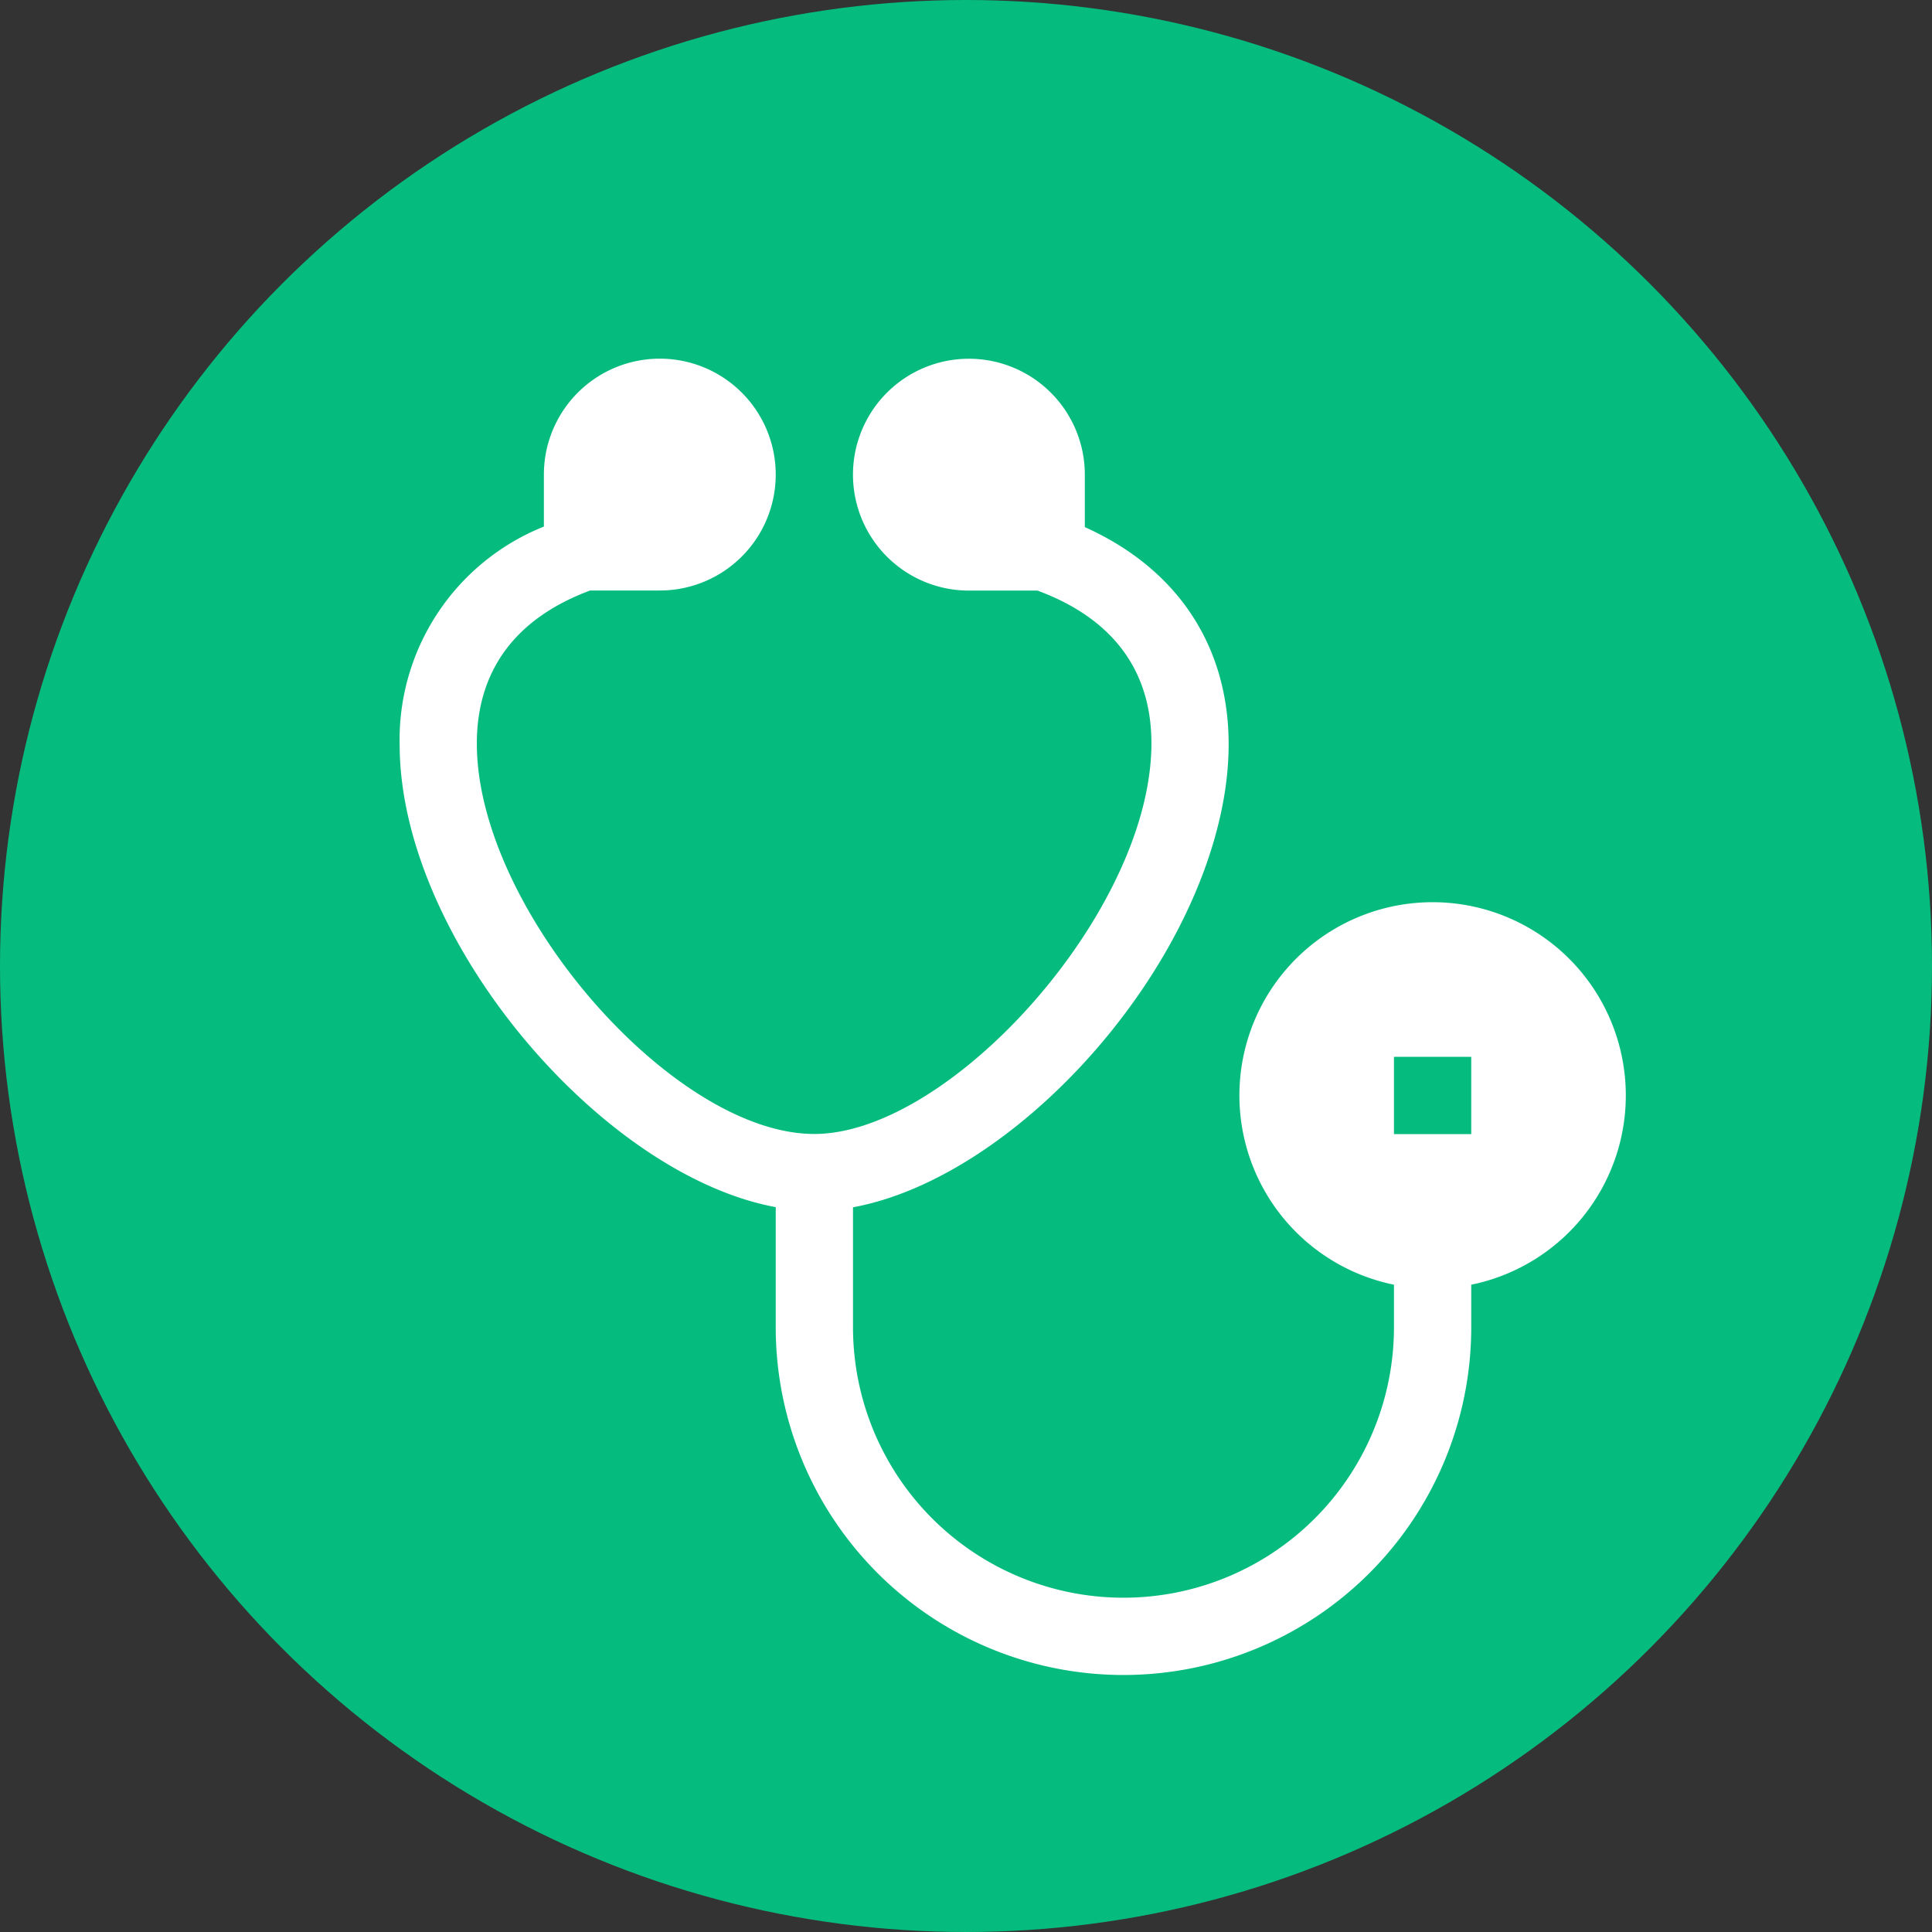
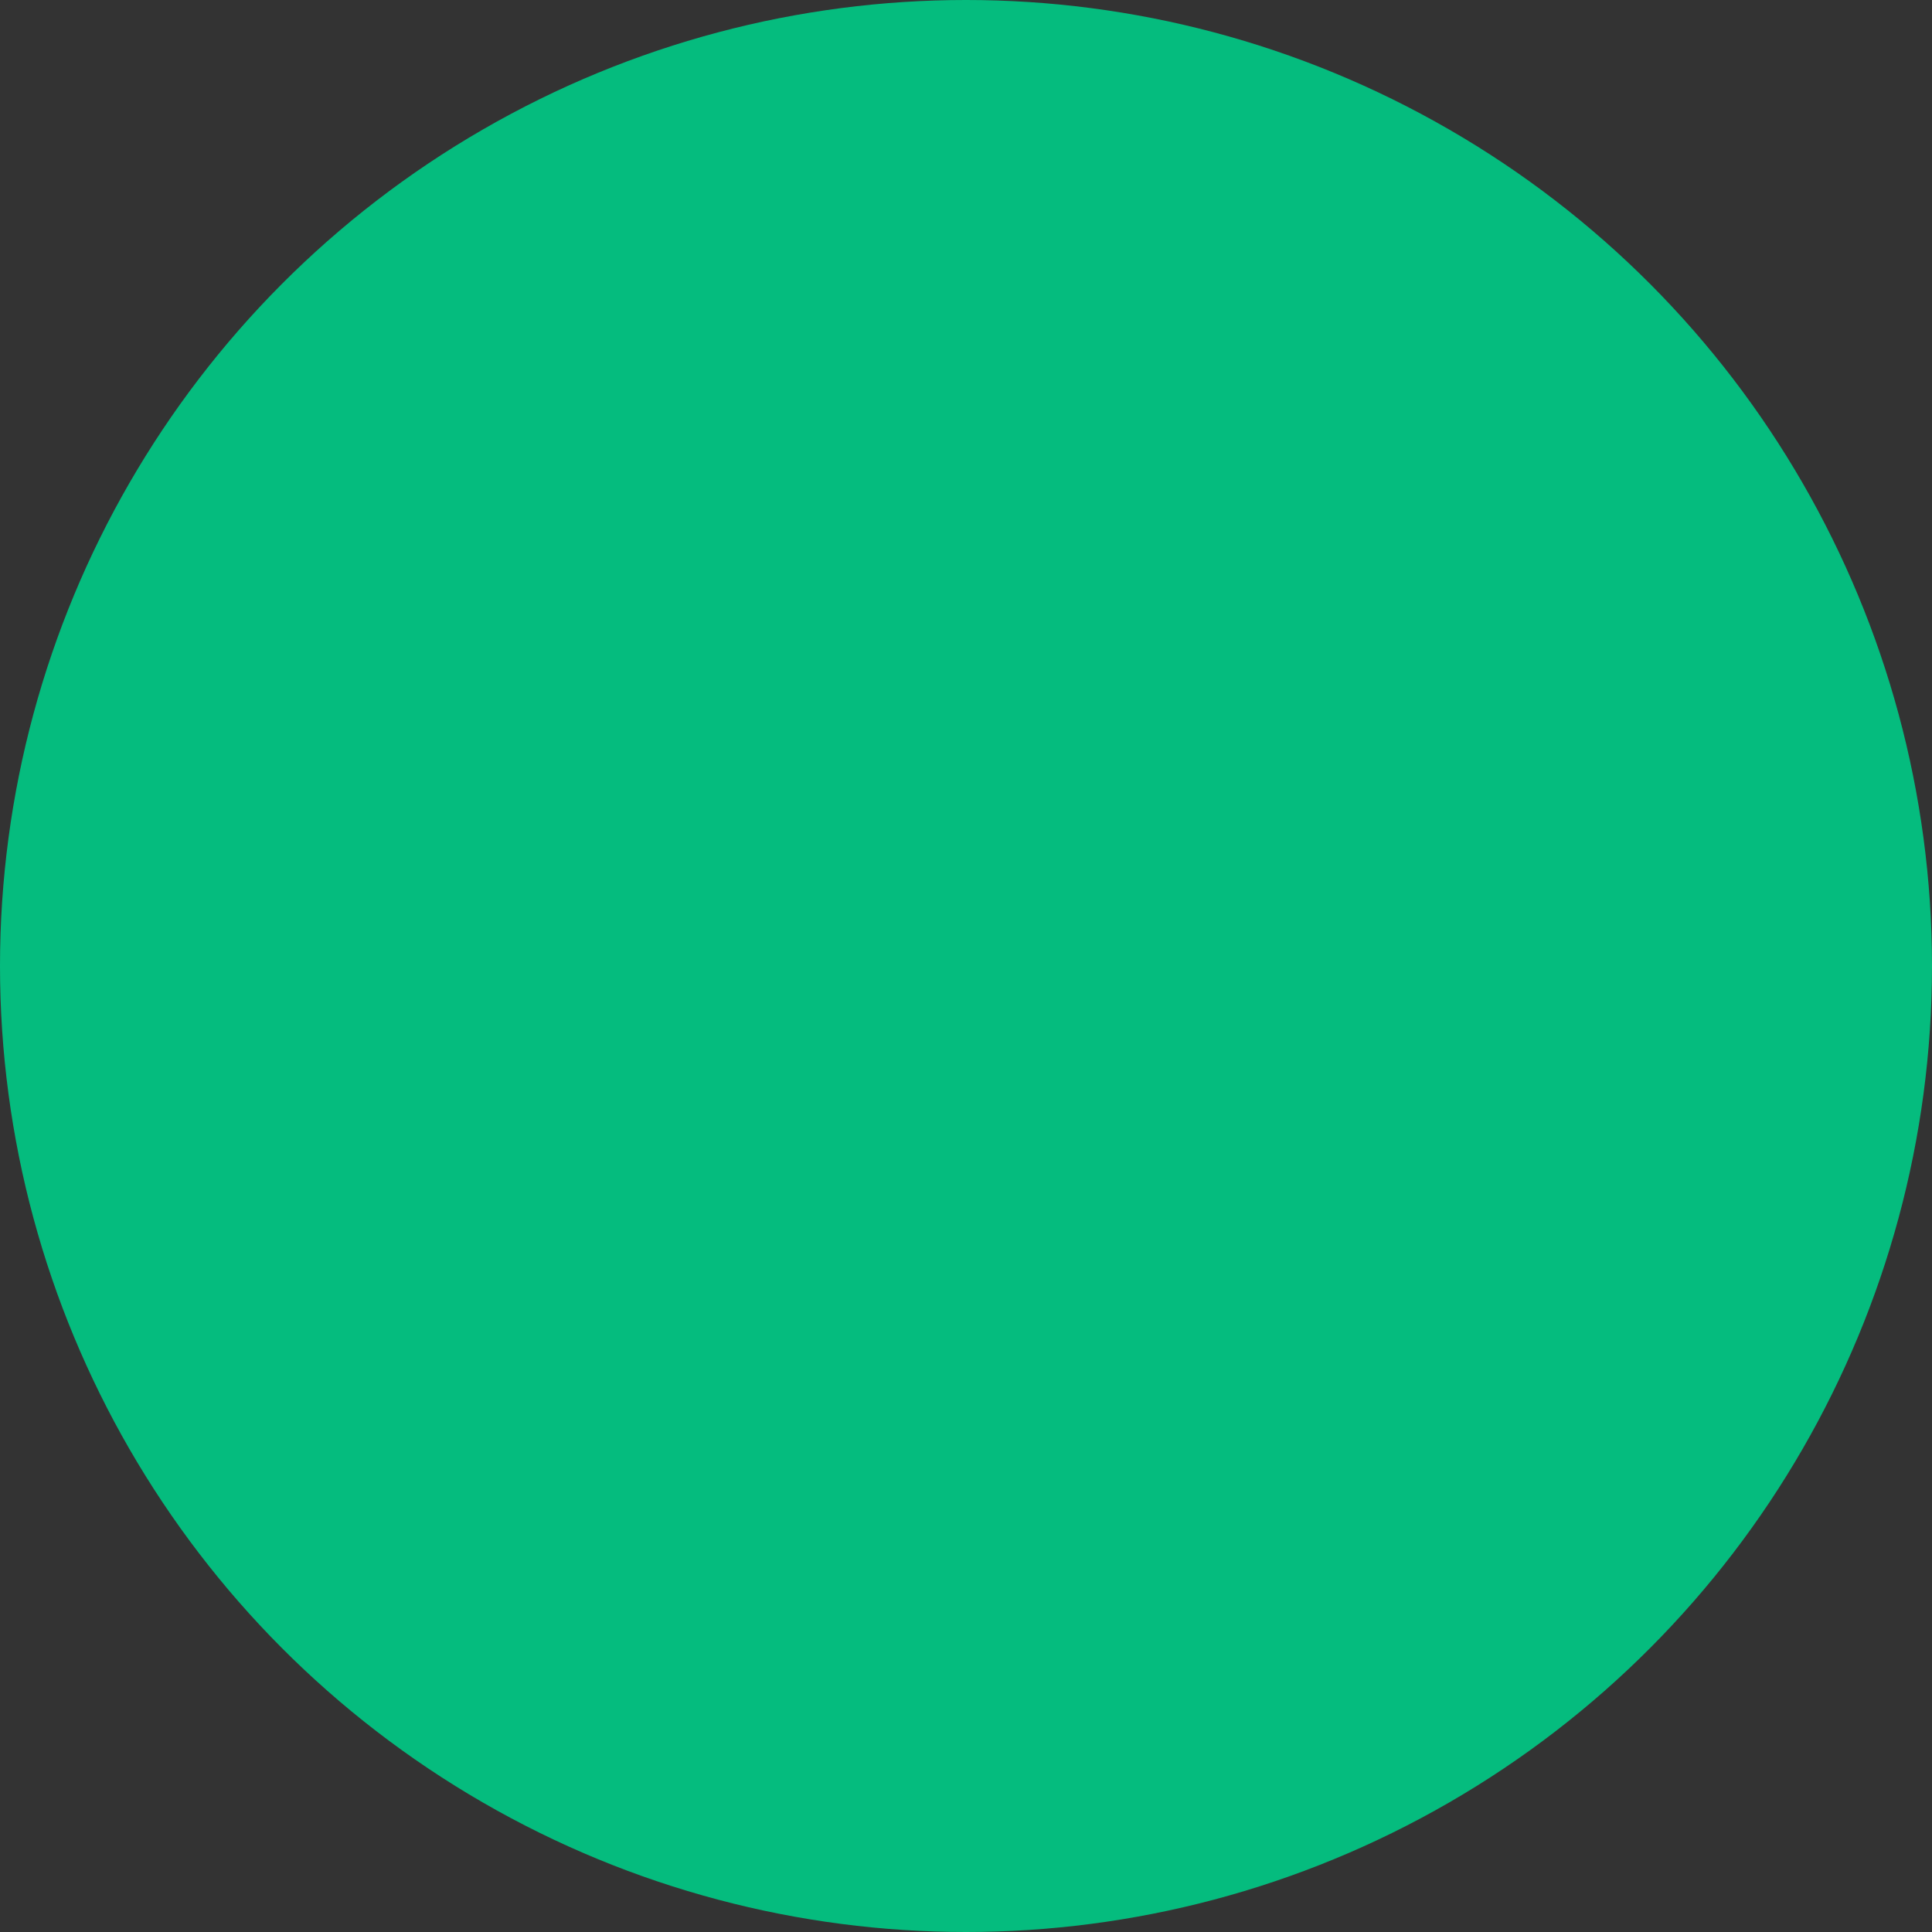
<svg xmlns="http://www.w3.org/2000/svg" width="70" height="70" viewBox="0 0 70 70">
  <rect x="0" y="0" width="70" height="70" fill="#333333" stroke="none" />
  <g id="Group_164" data-name="Group 164" transform="translate(-689.093 -2925)">
    <circle id="Ellipse_3" data-name="Ellipse 3" cx="35" cy="35" r="35" transform="translate(689.093 2925)" fill="#05bc7e" />
    <g id="Group_151" data-name="Group 151" transform="translate(703.573 2938)">
-       <path id="Path_162" data-name="Path 162" d="M567.5,137.747v4.347a12.6,12.6,0,1,0,25.2,0v-1.541a7,7,0,1,0-2.8,0v1.541a9.8,9.8,0,1,1-19.6,0v-4.346c5.713-1.048,12.306-8.141,13.447-14.889.748-4.432-1.1-7.98-5.048-9.755v-1.9a4.2,4.2,0,1,0-4.2,4.2h2.485c3.221,1.192,4.575,3.6,4,6.988-.983,5.817-7.534,12.7-12.086,12.7-5.1,0-12.185-8.1-12.227-14.091-.019-2.672,1.381-4.588,4.105-5.6H563.3a4.2,4.2,0,1,0-4.2-4.2v1.884A8.316,8.316,0,0,0,553.874,121c.014,7.019,7.286,15.569,13.625,16.743Zm22.4-5.451h2.8v2.8h-2.8Z" transform="translate(-553.874 -107.006)" fill="#fff" />
-     </g>
+       </g>
  </g>
</svg>